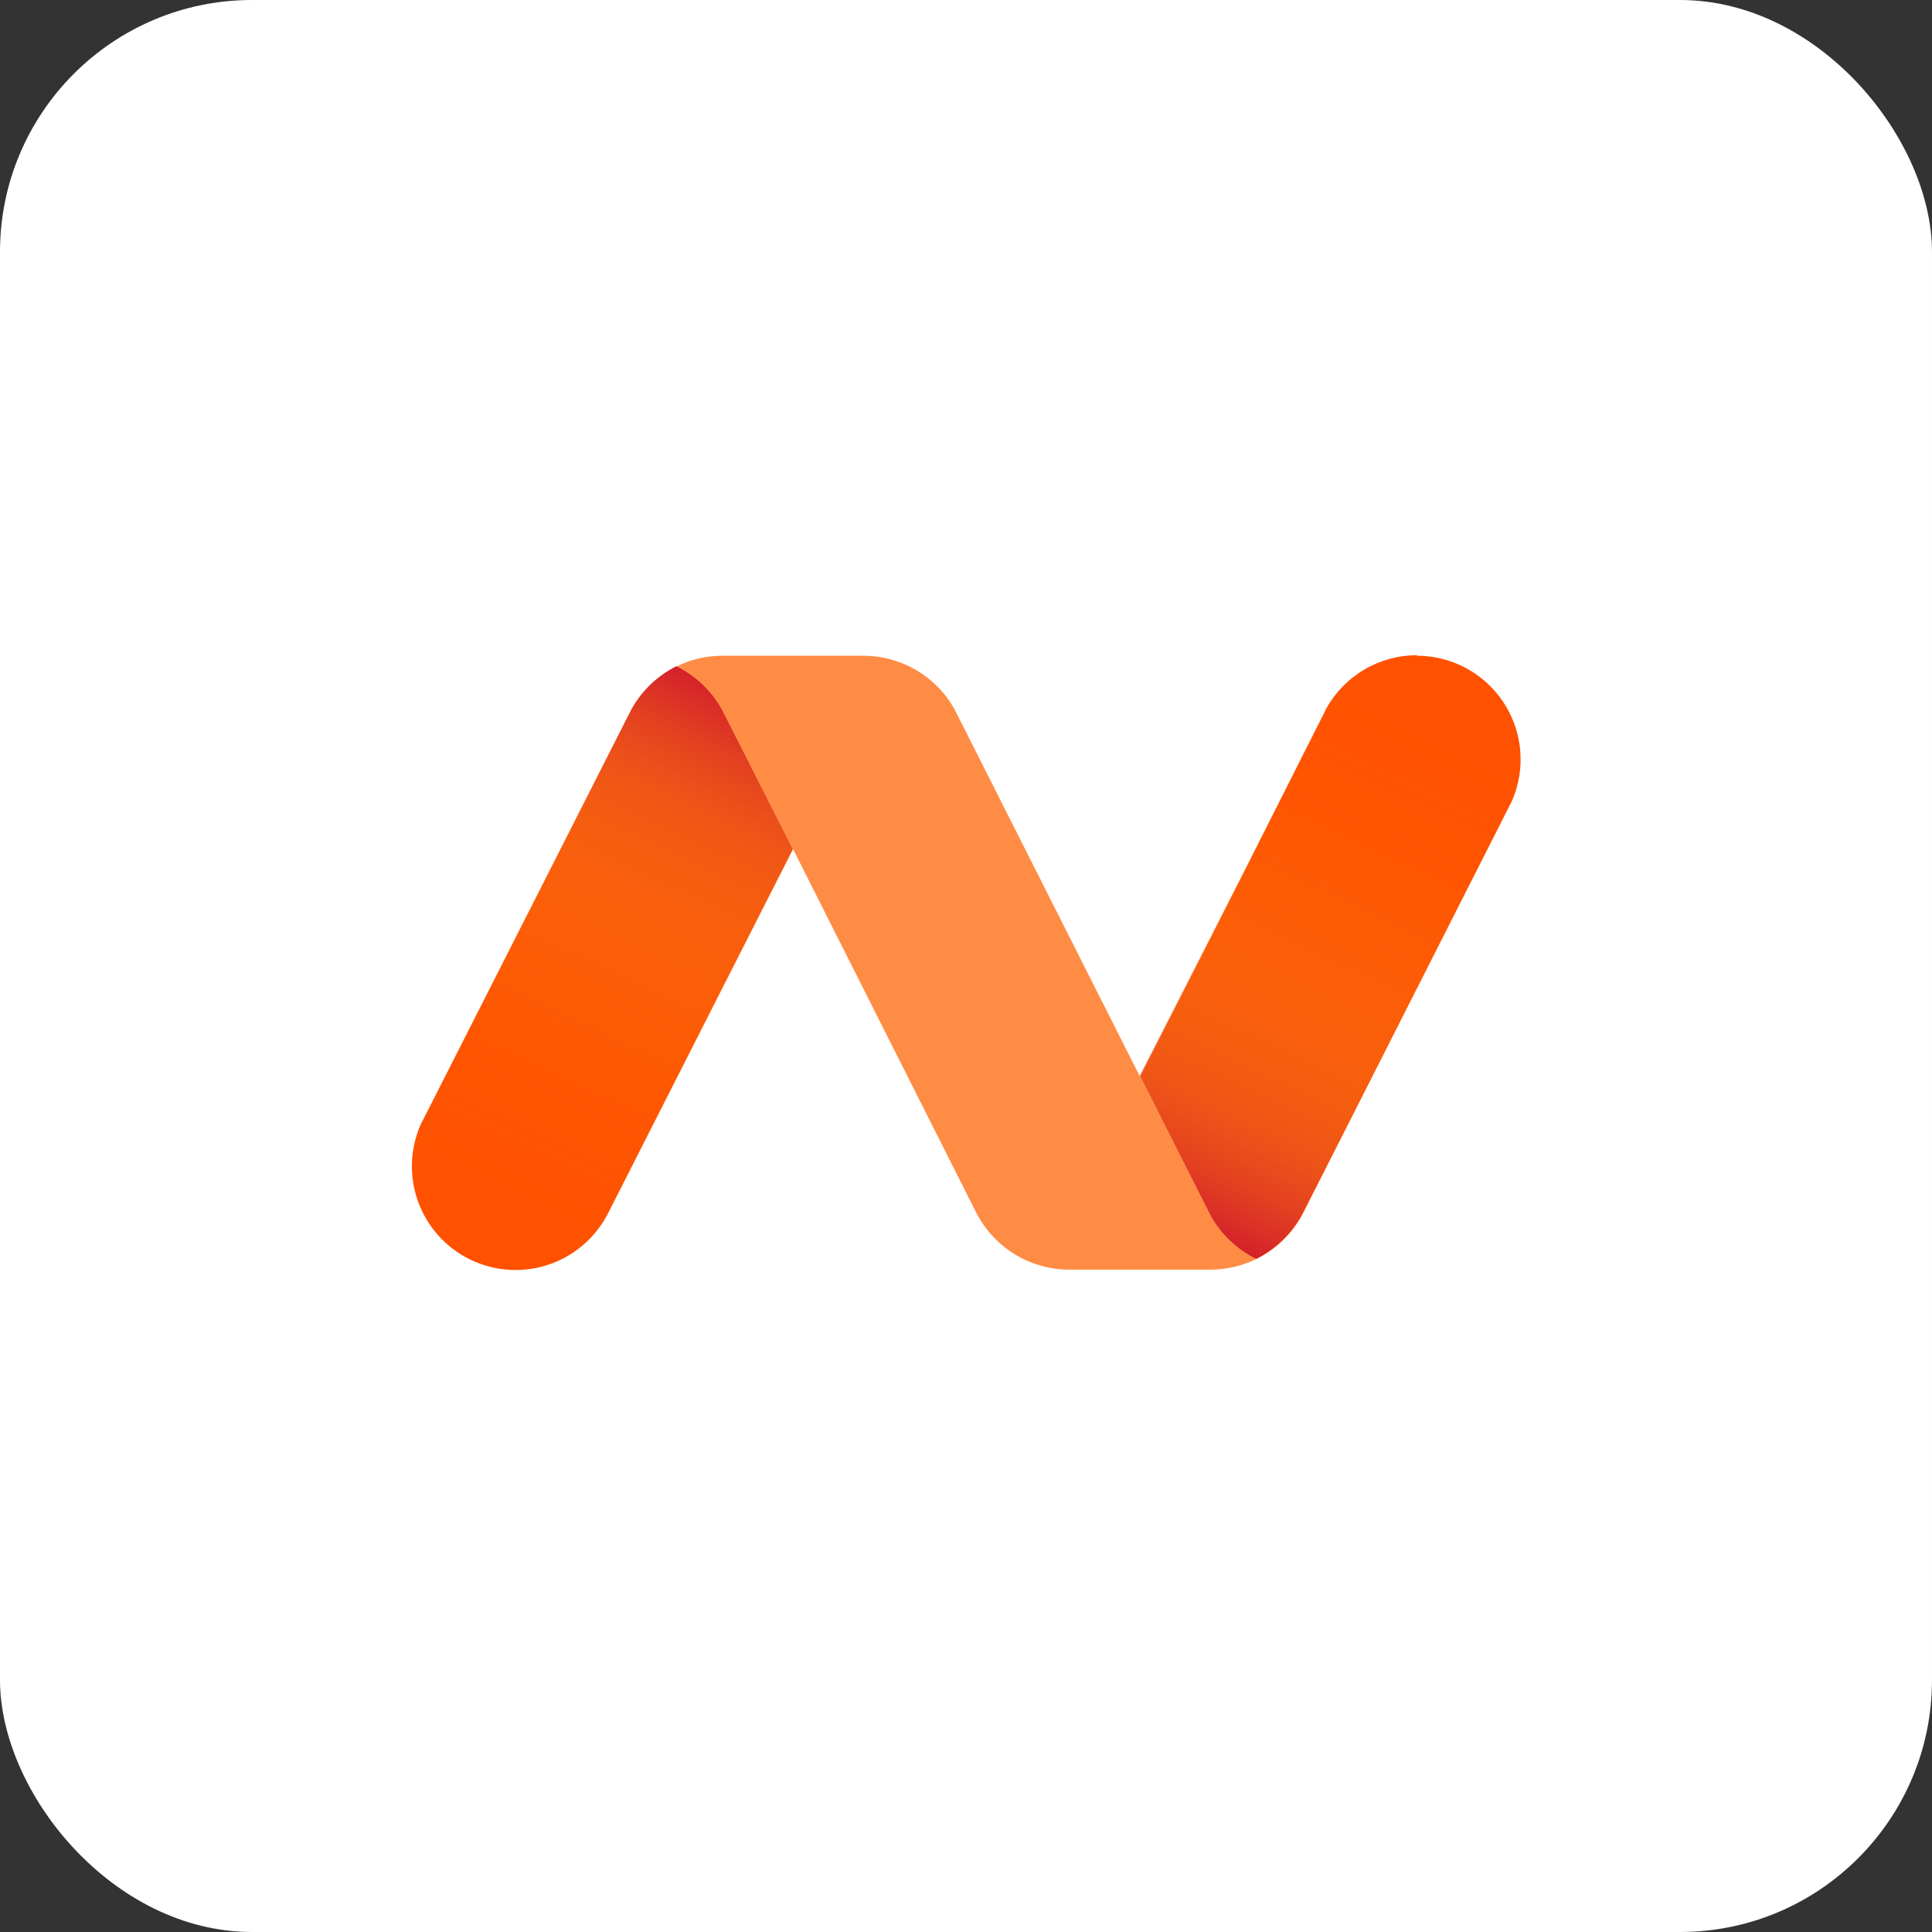
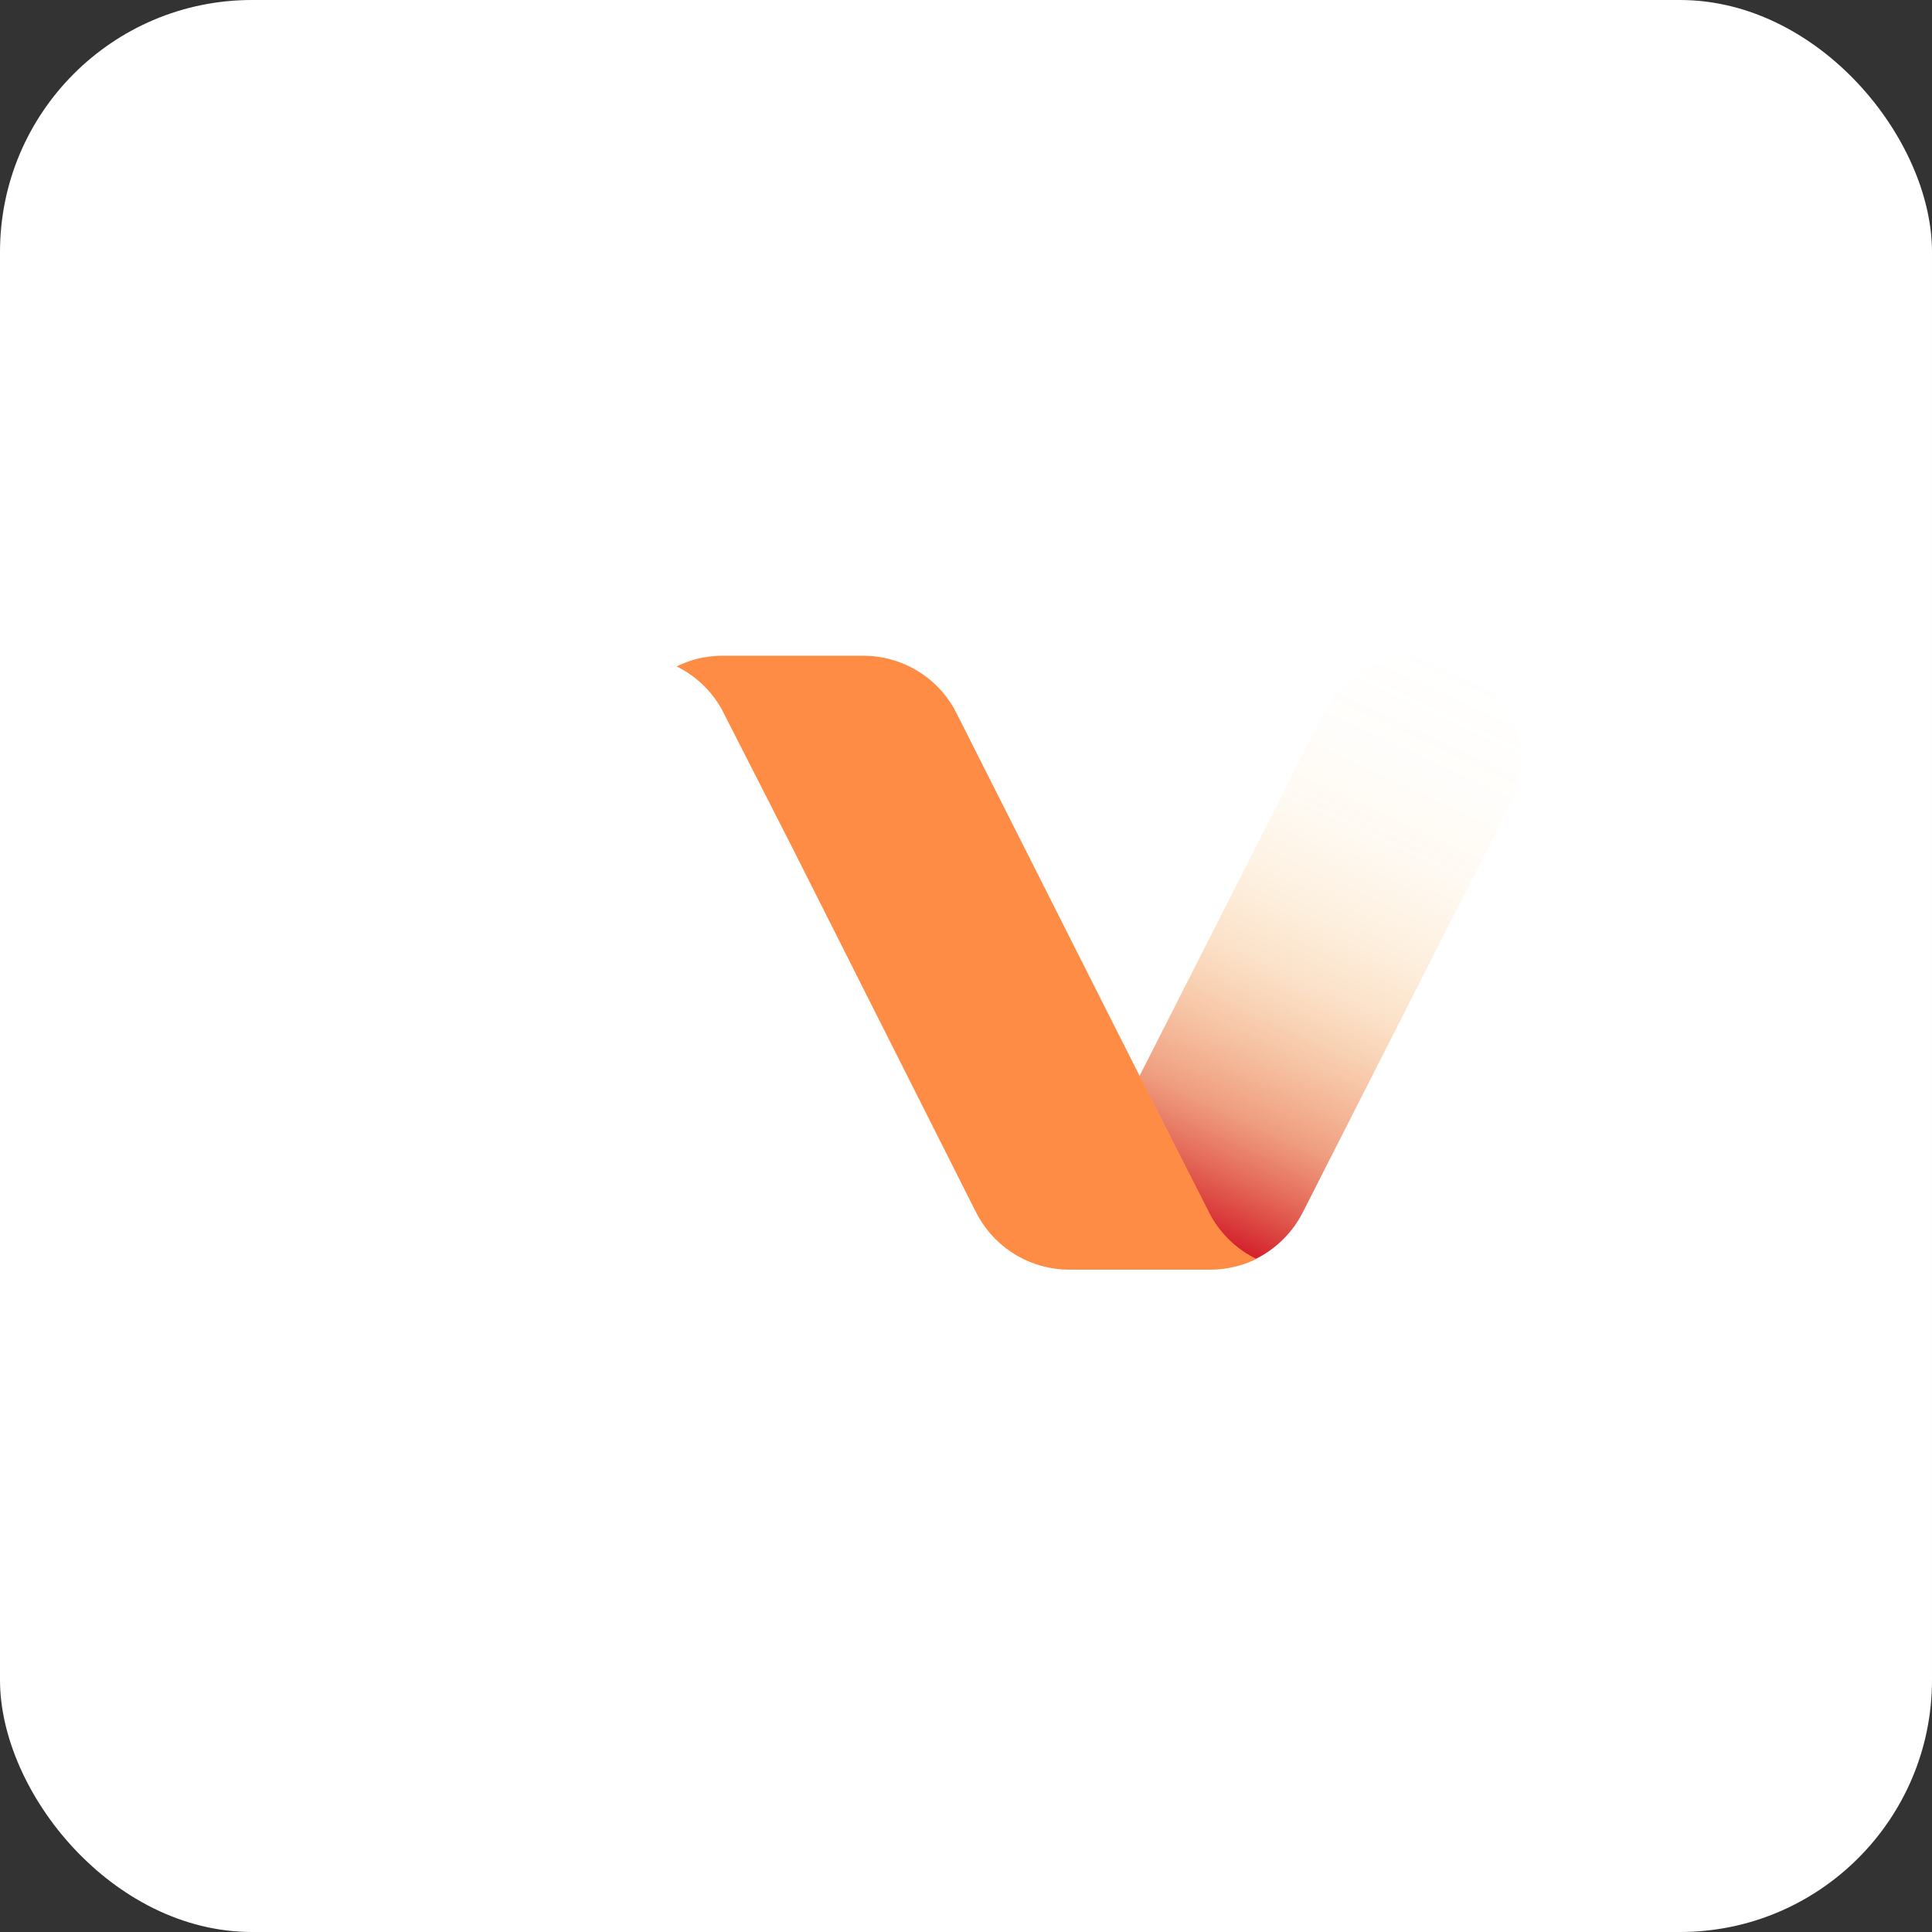
<svg xmlns="http://www.w3.org/2000/svg" width="230" height="230" viewBox="0 0 230 230" fill="none">
  <rect x="0" y="0" width="230" height="230" fill="#333333" stroke="none" />
  <rect width="230" height="230" rx="30" fill="white" />
-   <path d="M168.688 78C166.483 78 164.318 78.59 162.418 79.709C160.518 80.827 158.951 82.434 157.881 84.362L157.629 84.88L148 103.981L135.748 128.125L143.775 143.943L144.215 144.807C145.452 146.996 147.318 148.763 149.571 149.88C151.821 148.759 153.686 146.993 154.928 144.807L155.368 143.943L179.417 96.489L179.998 95.342C180.816 93.465 181.154 91.414 180.982 89.374C180.811 87.334 180.134 85.368 179.014 83.654C177.894 81.941 176.365 80.532 174.565 79.556C172.765 78.58 170.751 78.067 168.704 78.063L168.688 78Z" fill="#FF5100" />
-   <path d="M94.356 100.982L86.345 85.273L85.905 84.41C84.678 82.222 82.815 80.458 80.564 79.352C78.317 80.457 76.456 82.214 75.224 84.394L74.768 85.273L50.687 132.681L50.106 133.812C48.808 136.72 48.683 140.017 49.758 143.015C50.834 146.013 53.026 148.479 55.877 149.898C58.728 151.318 62.017 151.581 65.058 150.632C68.098 149.683 70.654 147.596 72.192 144.807L72.459 144.305L82.151 125.204L94.387 101.076L94.356 100.982Z" fill="#FF5100" />
  <path d="M168.659 78C166.456 78.001 164.294 78.592 162.397 79.711C160.499 80.829 158.935 82.435 157.868 84.362L157.601 84.88L147.909 103.981L135.641 128.125L143.683 143.943L144.123 144.807C145.356 146.999 147.223 148.768 149.479 149.88C151.736 148.768 153.603 146.999 154.836 144.807L155.291 143.943L179.419 96.489L179.985 95.342C180.803 93.465 181.141 91.414 180.969 89.374C180.797 87.334 180.121 85.368 179.001 83.654C177.881 81.941 176.352 80.532 174.552 79.556C172.752 78.58 170.738 78.067 168.691 78.063L168.659 78Z" fill="url(#paint0_linear_1388_881)" />
-   <path d="M61.385 151.169C63.58 151.176 65.737 150.597 67.634 149.493C69.531 148.388 71.099 146.798 72.177 144.886L72.444 144.368L82.151 125.267L94.403 101.123L86.377 85.227L85.937 84.363C84.695 82.171 82.823 80.404 80.565 79.289C78.312 80.406 76.446 82.174 75.208 84.363L74.768 85.227L50.609 132.681L50.028 133.828C49.21 135.705 48.872 137.756 49.044 139.796C49.215 141.836 49.892 143.801 51.012 145.515C52.132 147.229 53.661 148.637 55.461 149.613C57.261 150.589 59.275 151.103 61.322 151.107L61.385 151.169Z" fill="url(#paint1_linear_1388_881)" />
  <path d="M94.358 100.981L86.347 85.272L85.907 84.409C84.674 82.216 82.807 80.447 80.551 79.335C81.301 78.967 82.085 78.673 82.891 78.455C83.918 78.195 84.974 78.063 86.033 78.062H102.809C104.999 78.069 107.149 78.653 109.041 79.756C110.934 80.859 112.501 82.443 113.585 84.346L114.025 85.21L135.718 128.187L143.713 143.895L144.153 144.759C145.4 146.975 147.289 148.761 149.572 149.88C147.873 150.706 146.011 151.141 144.122 151.152H127.251C125.063 151.145 122.916 150.56 121.026 149.457C119.137 148.354 117.573 146.771 116.491 144.869L116.035 144.005L94.358 100.981Z" fill="#FF8C44" />
  <defs>
    <linearGradient id="paint0_linear_1388_881" x1="141.704" y1="146.252" x2="173.152" y2="78.817" gradientUnits="userSpaceOnUse">
      <stop stop-color="#D4202C" />
      <stop offset="0.1" stop-color="#DC3D29" stop-opacity="0.79" />
      <stop offset="0.2" stop-color="#E45926" stop-opacity="0.58" />
      <stop offset="0.32" stop-color="#EA7123" stop-opacity="0.4" />
      <stop offset="0.43" stop-color="#F08521" stop-opacity="0.25" />
      <stop offset="0.55" stop-color="#F4941F" stop-opacity="0.14" />
      <stop offset="0.68" stop-color="#F79F1E" stop-opacity="0.06" />
      <stop offset="0.82" stop-color="#F8A51D" stop-opacity="0.02" />
      <stop offset="1" stop-color="#F9A71D" stop-opacity="0" />
    </linearGradient>
    <linearGradient id="paint1_linear_1388_881" x1="88.34" y1="82.918" x2="56.892" y2="150.353" gradientUnits="userSpaceOnUse">
      <stop stop-color="#D4202C" />
      <stop offset="0.1" stop-color="#DC3D29" stop-opacity="0.79" />
      <stop offset="0.2" stop-color="#E45926" stop-opacity="0.58" />
      <stop offset="0.32" stop-color="#EA7123" stop-opacity="0.4" />
      <stop offset="0.43" stop-color="#F08521" stop-opacity="0.25" />
      <stop offset="0.55" stop-color="#F4941F" stop-opacity="0.14" />
      <stop offset="0.68" stop-color="#F79F1E" stop-opacity="0.06" />
      <stop offset="0.82" stop-color="#F8A51D" stop-opacity="0.02" />
      <stop offset="1" stop-color="#F9A71D" stop-opacity="0" />
    </linearGradient>
  </defs>
</svg>